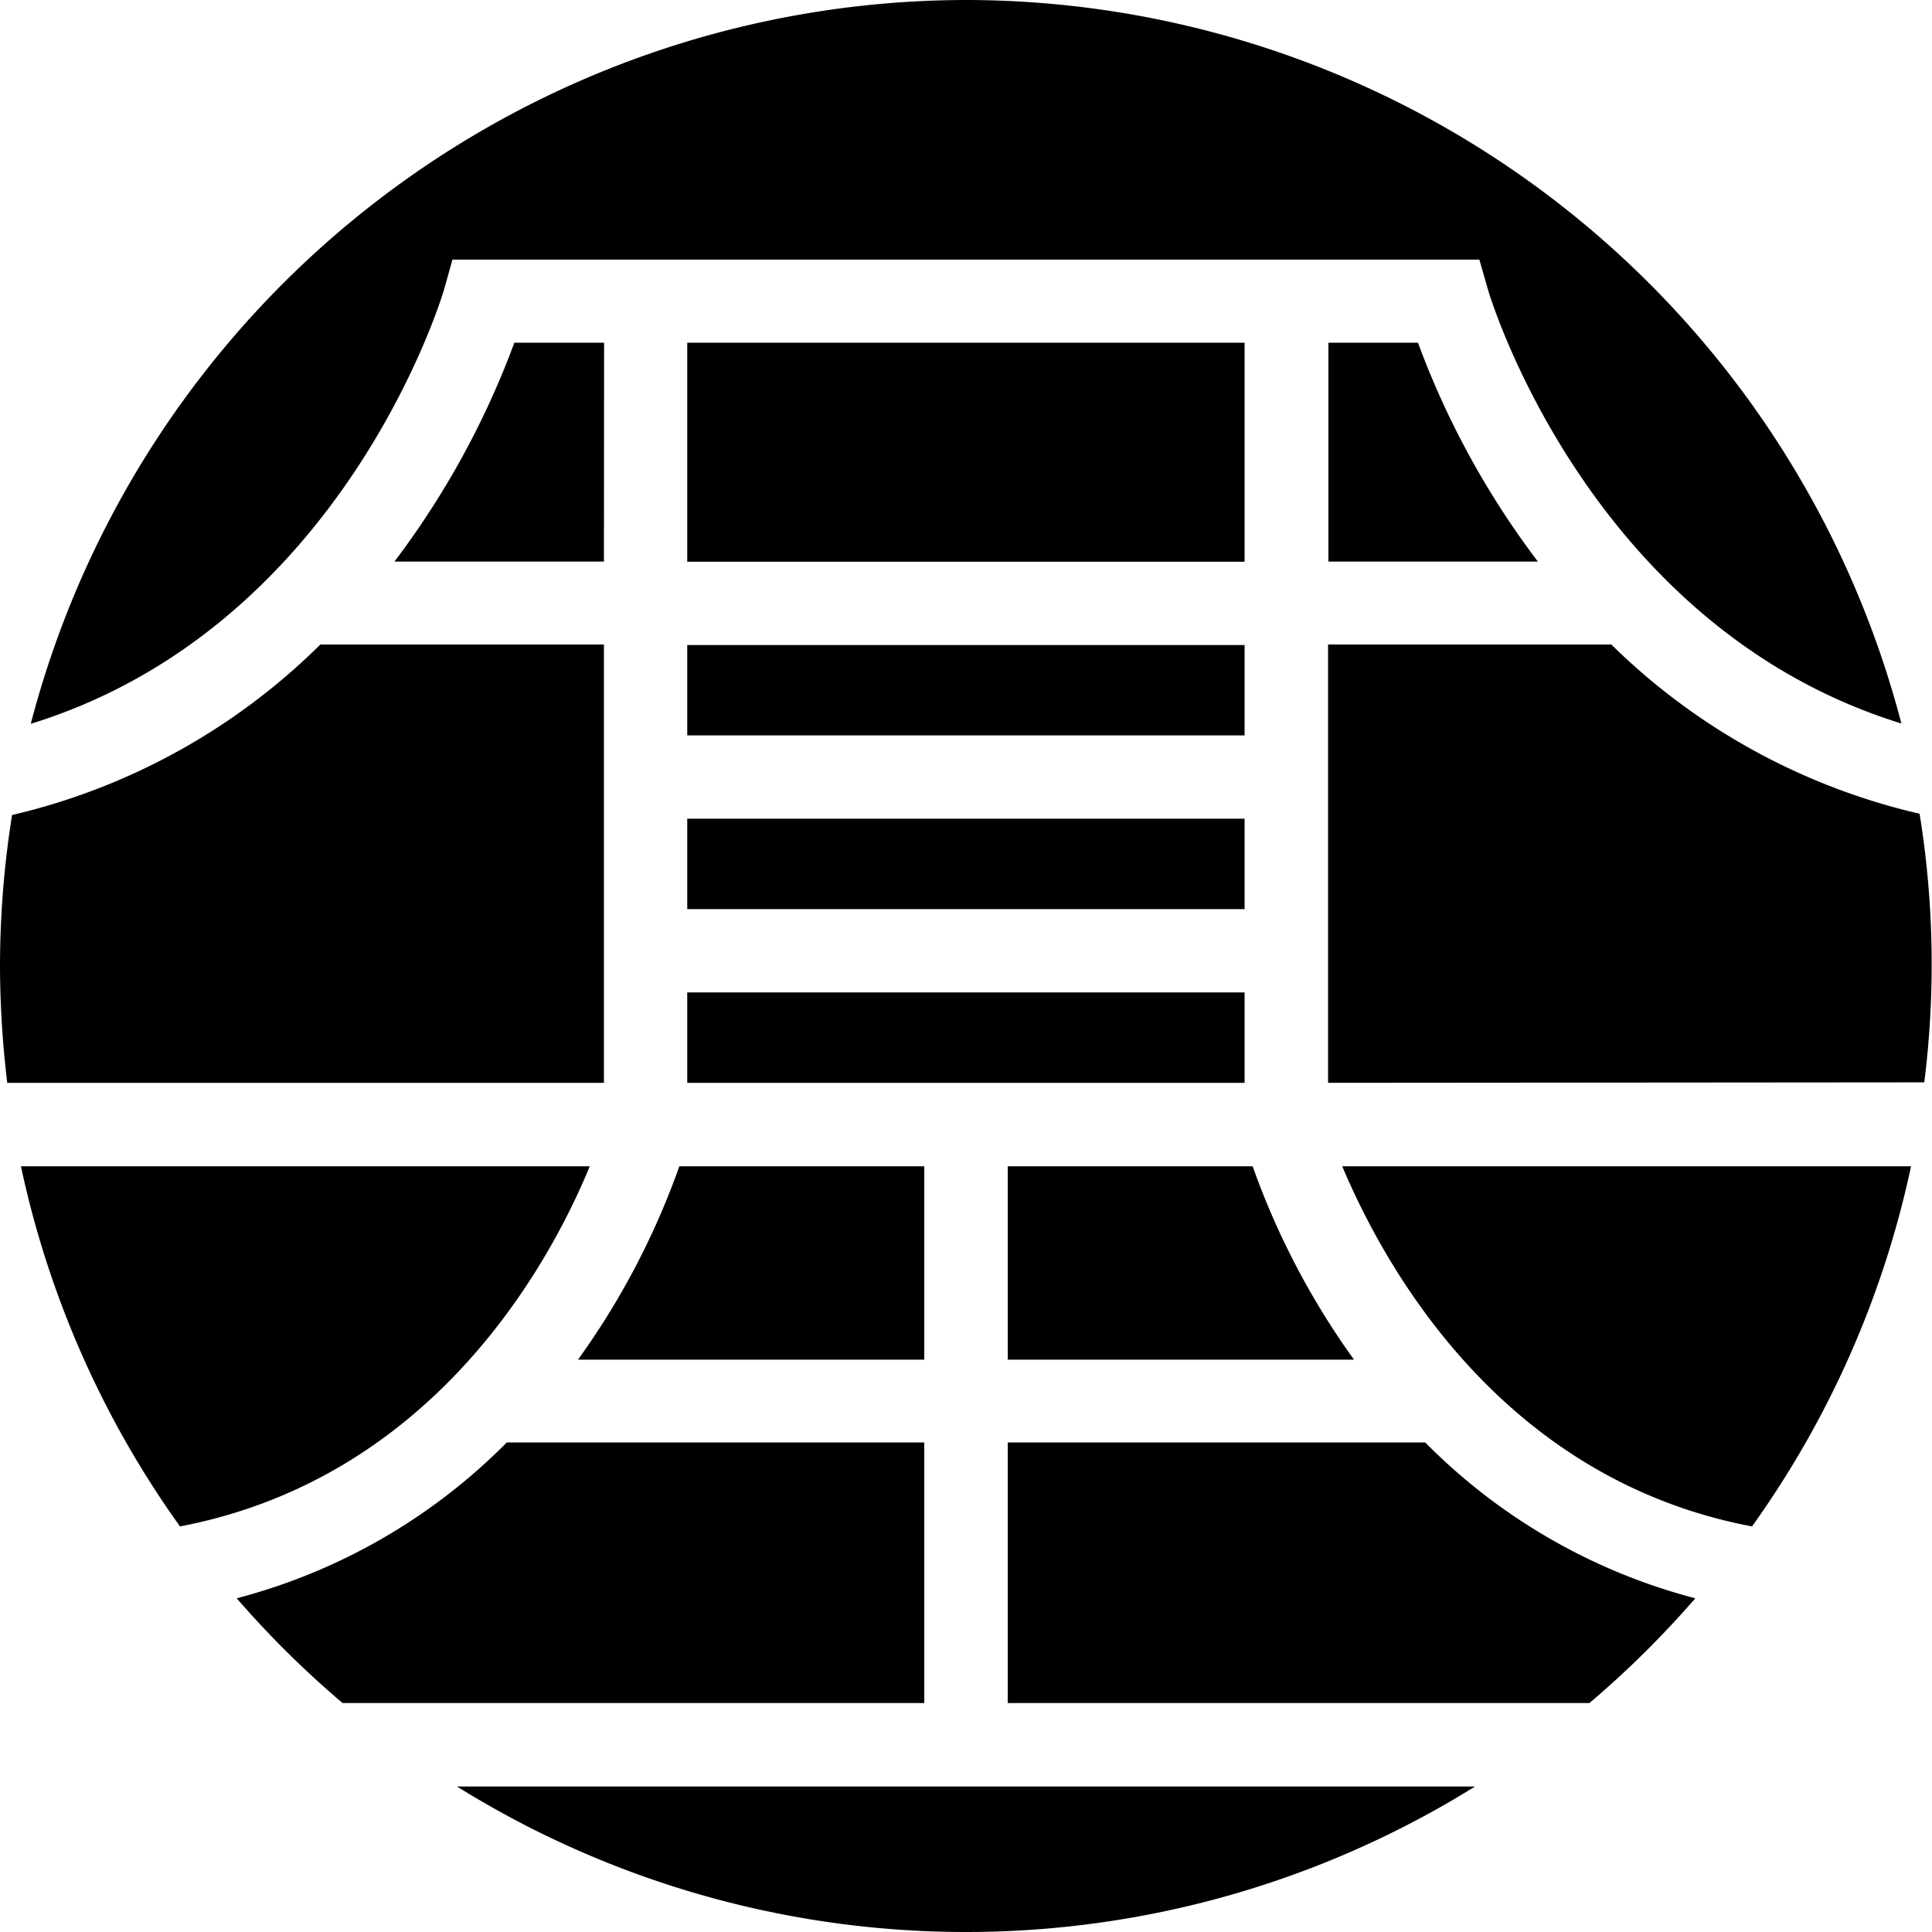
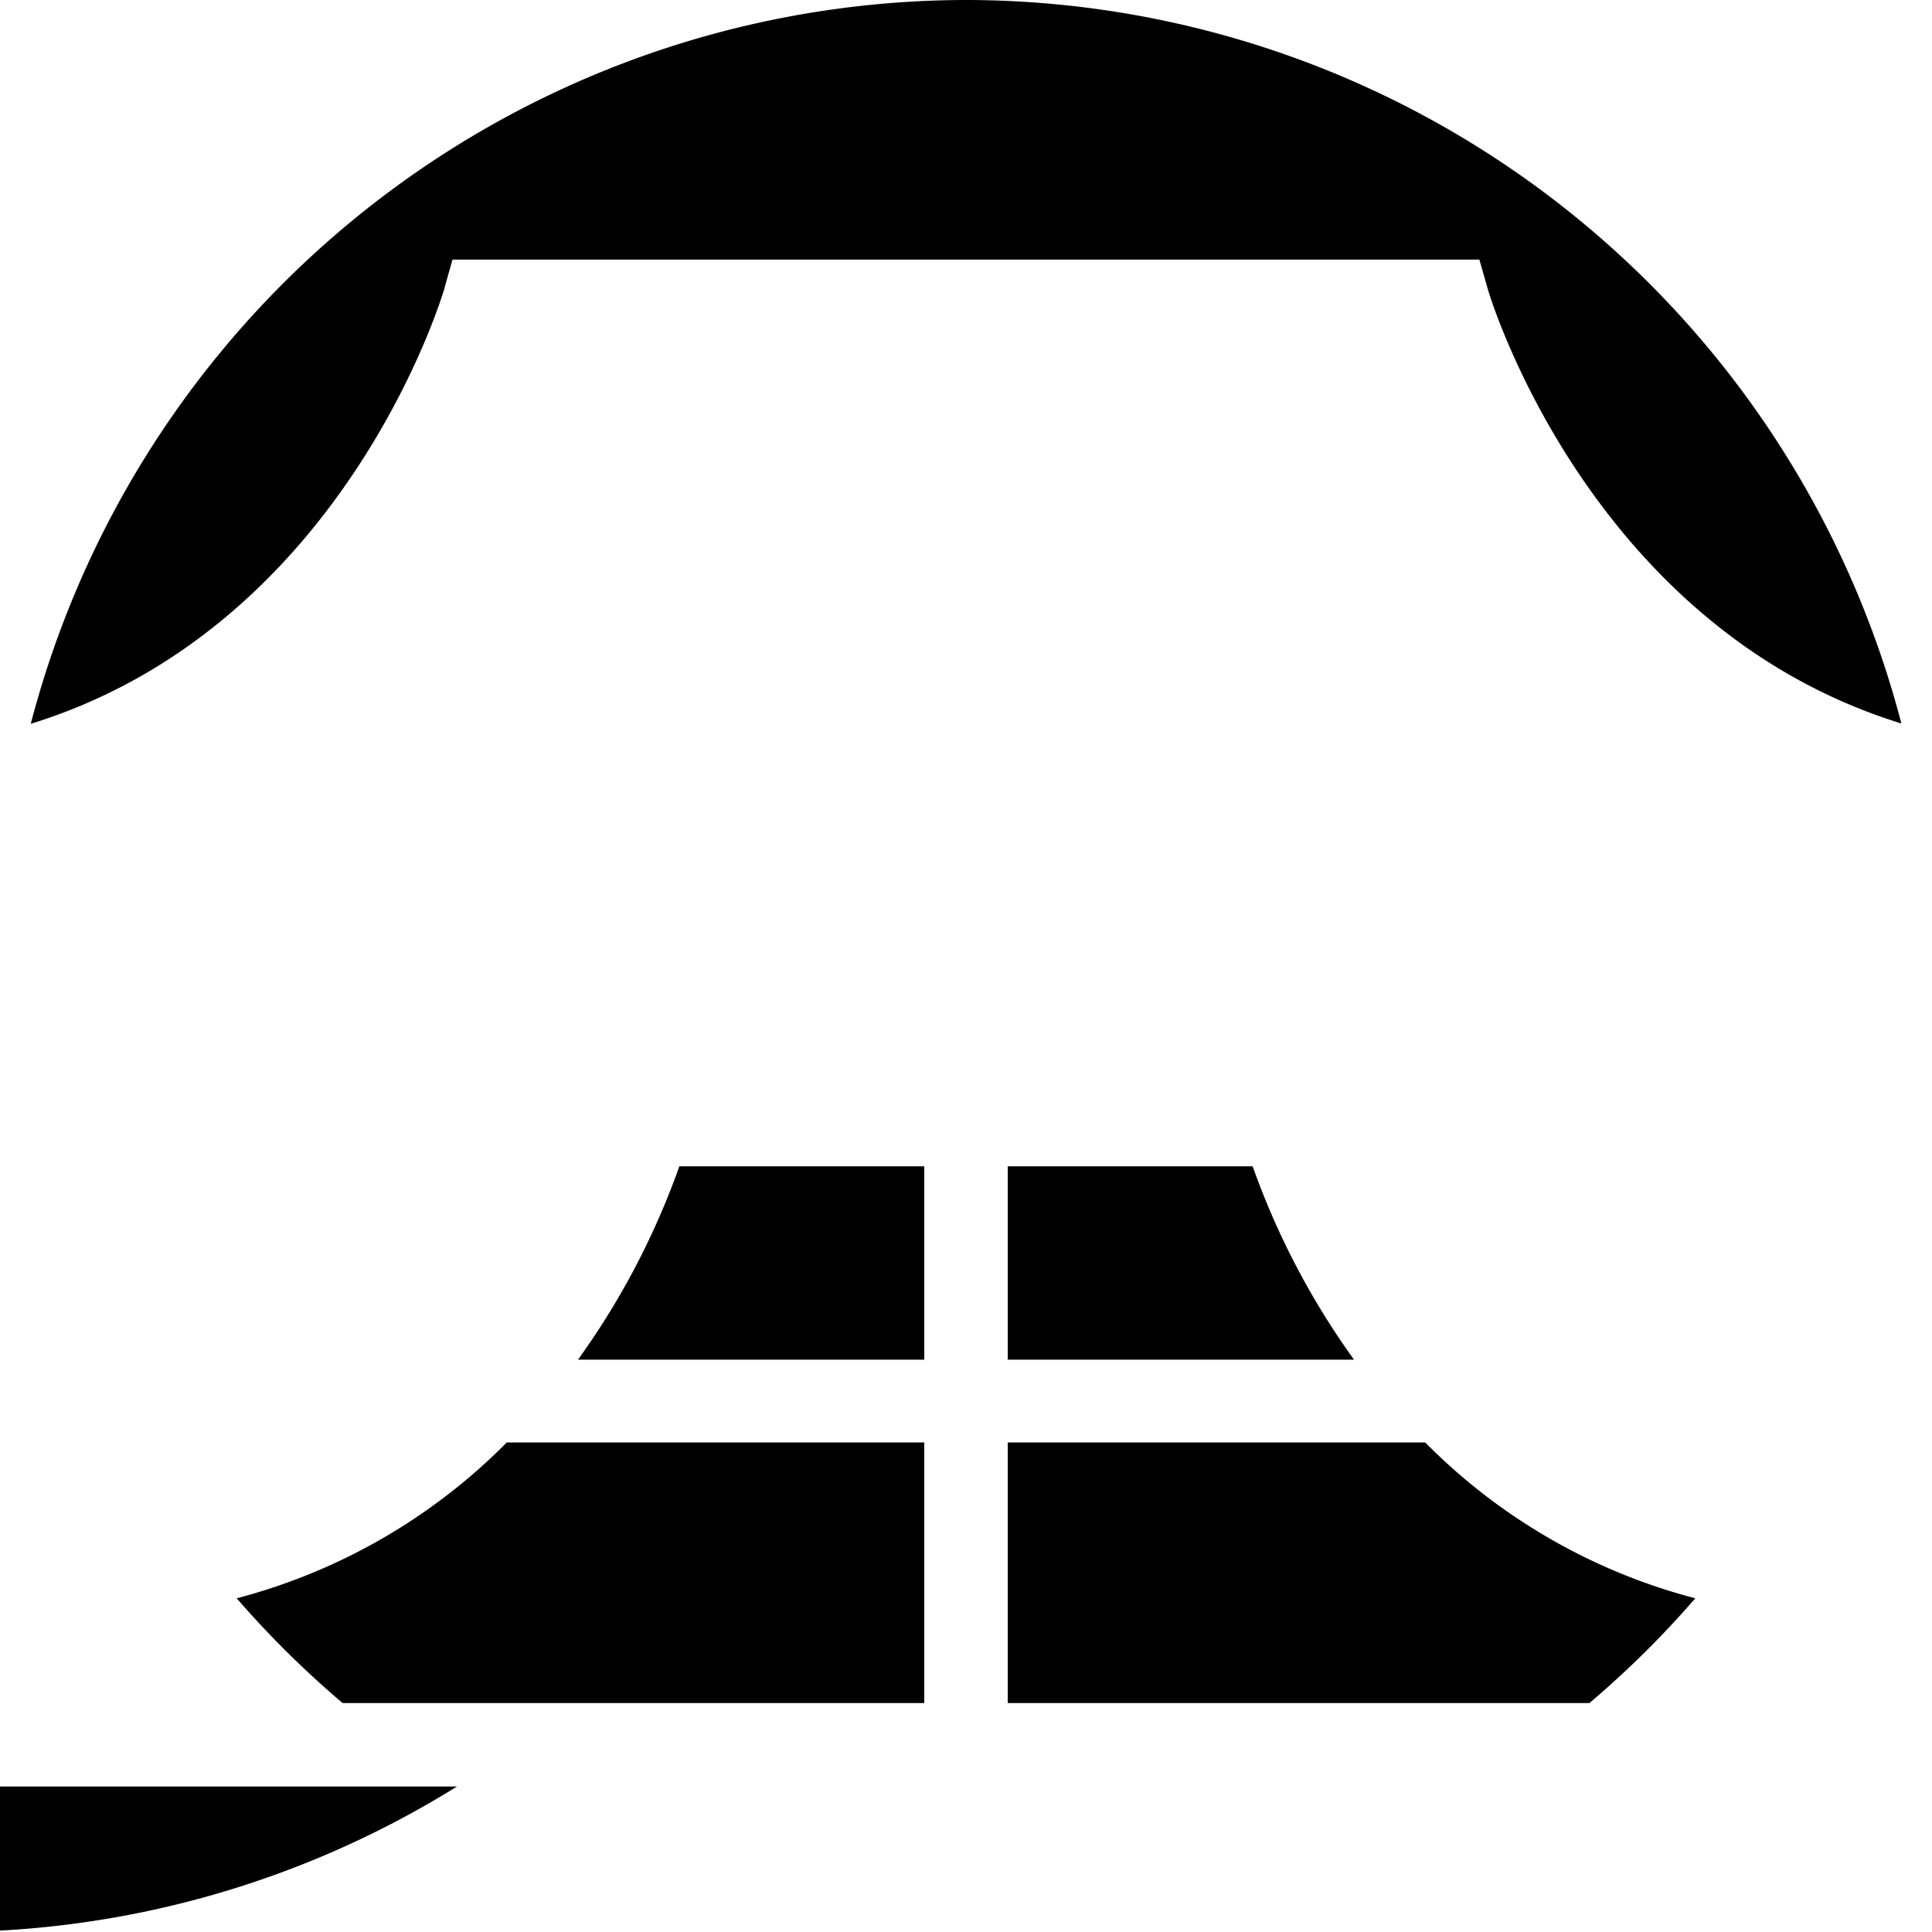
<svg xmlns="http://www.w3.org/2000/svg" viewBox="0 0 119.9 119.9">
  <g data-name="レイヤー 2">
    <g data-name="レイヤー 1">
-       <path d="M19.88 40h17.6v27.2H.45A62 62 0 010 60a59.67 59.67 0 01.75-9.42A40.14 40.14 0 0019.88 40M36.6 72.38c-2.37 5.77-9.54 19.31-25.43 22.35A59.79 59.79 0 011.3 72.38zm46.7 0h35.3a59.79 59.79 0 01-9.87 22.35c-15.83-3-23-16.57-25.43-22.35m-.88-5.18V40H100a40.14 40.14 0 0019.13 10.5 58.57 58.57 0 01.29 16.67z" />
-       <path d="M60 0a60.05 60.05 0 0158 44.9C98.54 38.89 92.41 18.2 92.35 18l-.54-1.89H28.08L27.55 18c-.07.22-6.19 20.91-25.64 26.92A60.07 60.07 0 0160 0M28.36 110.87h63.18a59.77 59.77 0 01-63.18 0M42.16 72.38h15.2v12H35.87a47.78 47.78 0 006.29-12M62.54 72.38h15.2a47.78 47.78 0 006.29 12H62.54zM14.69 99.19a36.64 36.64 0 0016.76-9.67h25.91v16.17h-36.1a60.18 60.18 0 01-6.57-6.5M98.64 105.69h-36.1V89.52h25.91a36.54 36.54 0 0016.76 9.67 60.18 60.18 0 01-6.57 6.5" />
-       <path d="M42.65 21.27h34.59v13.59H42.65zM42.65 61.59h34.59v5.61H42.65zM42.65 50.81h34.59v5.61H42.65zM42.65 40.03h34.59v5.61H42.65zM88 21.27a52.6 52.6 0 007.44 13.58h-13V21.27zM37.48 34.85h-13a52.91 52.91 0 007.44-13.58h5.57z" />
+       <path d="M60 0a60.05 60.05 0 0158 44.9C98.54 38.89 92.41 18.2 92.35 18l-.54-1.89H28.08L27.55 18c-.07.22-6.19 20.91-25.64 26.92A60.07 60.07 0 0160 0M28.36 110.87a59.77 59.77 0 01-63.18 0M42.16 72.38h15.2v12H35.87a47.78 47.78 0 006.29-12M62.54 72.38h15.2a47.78 47.78 0 006.29 12H62.54zM14.69 99.19a36.64 36.64 0 0016.76-9.67h25.91v16.17h-36.1a60.18 60.18 0 01-6.57-6.5M98.64 105.69h-36.1V89.52h25.91a36.54 36.54 0 0016.76 9.67 60.18 60.18 0 01-6.57 6.5" />
    </g>
  </g>
</svg>